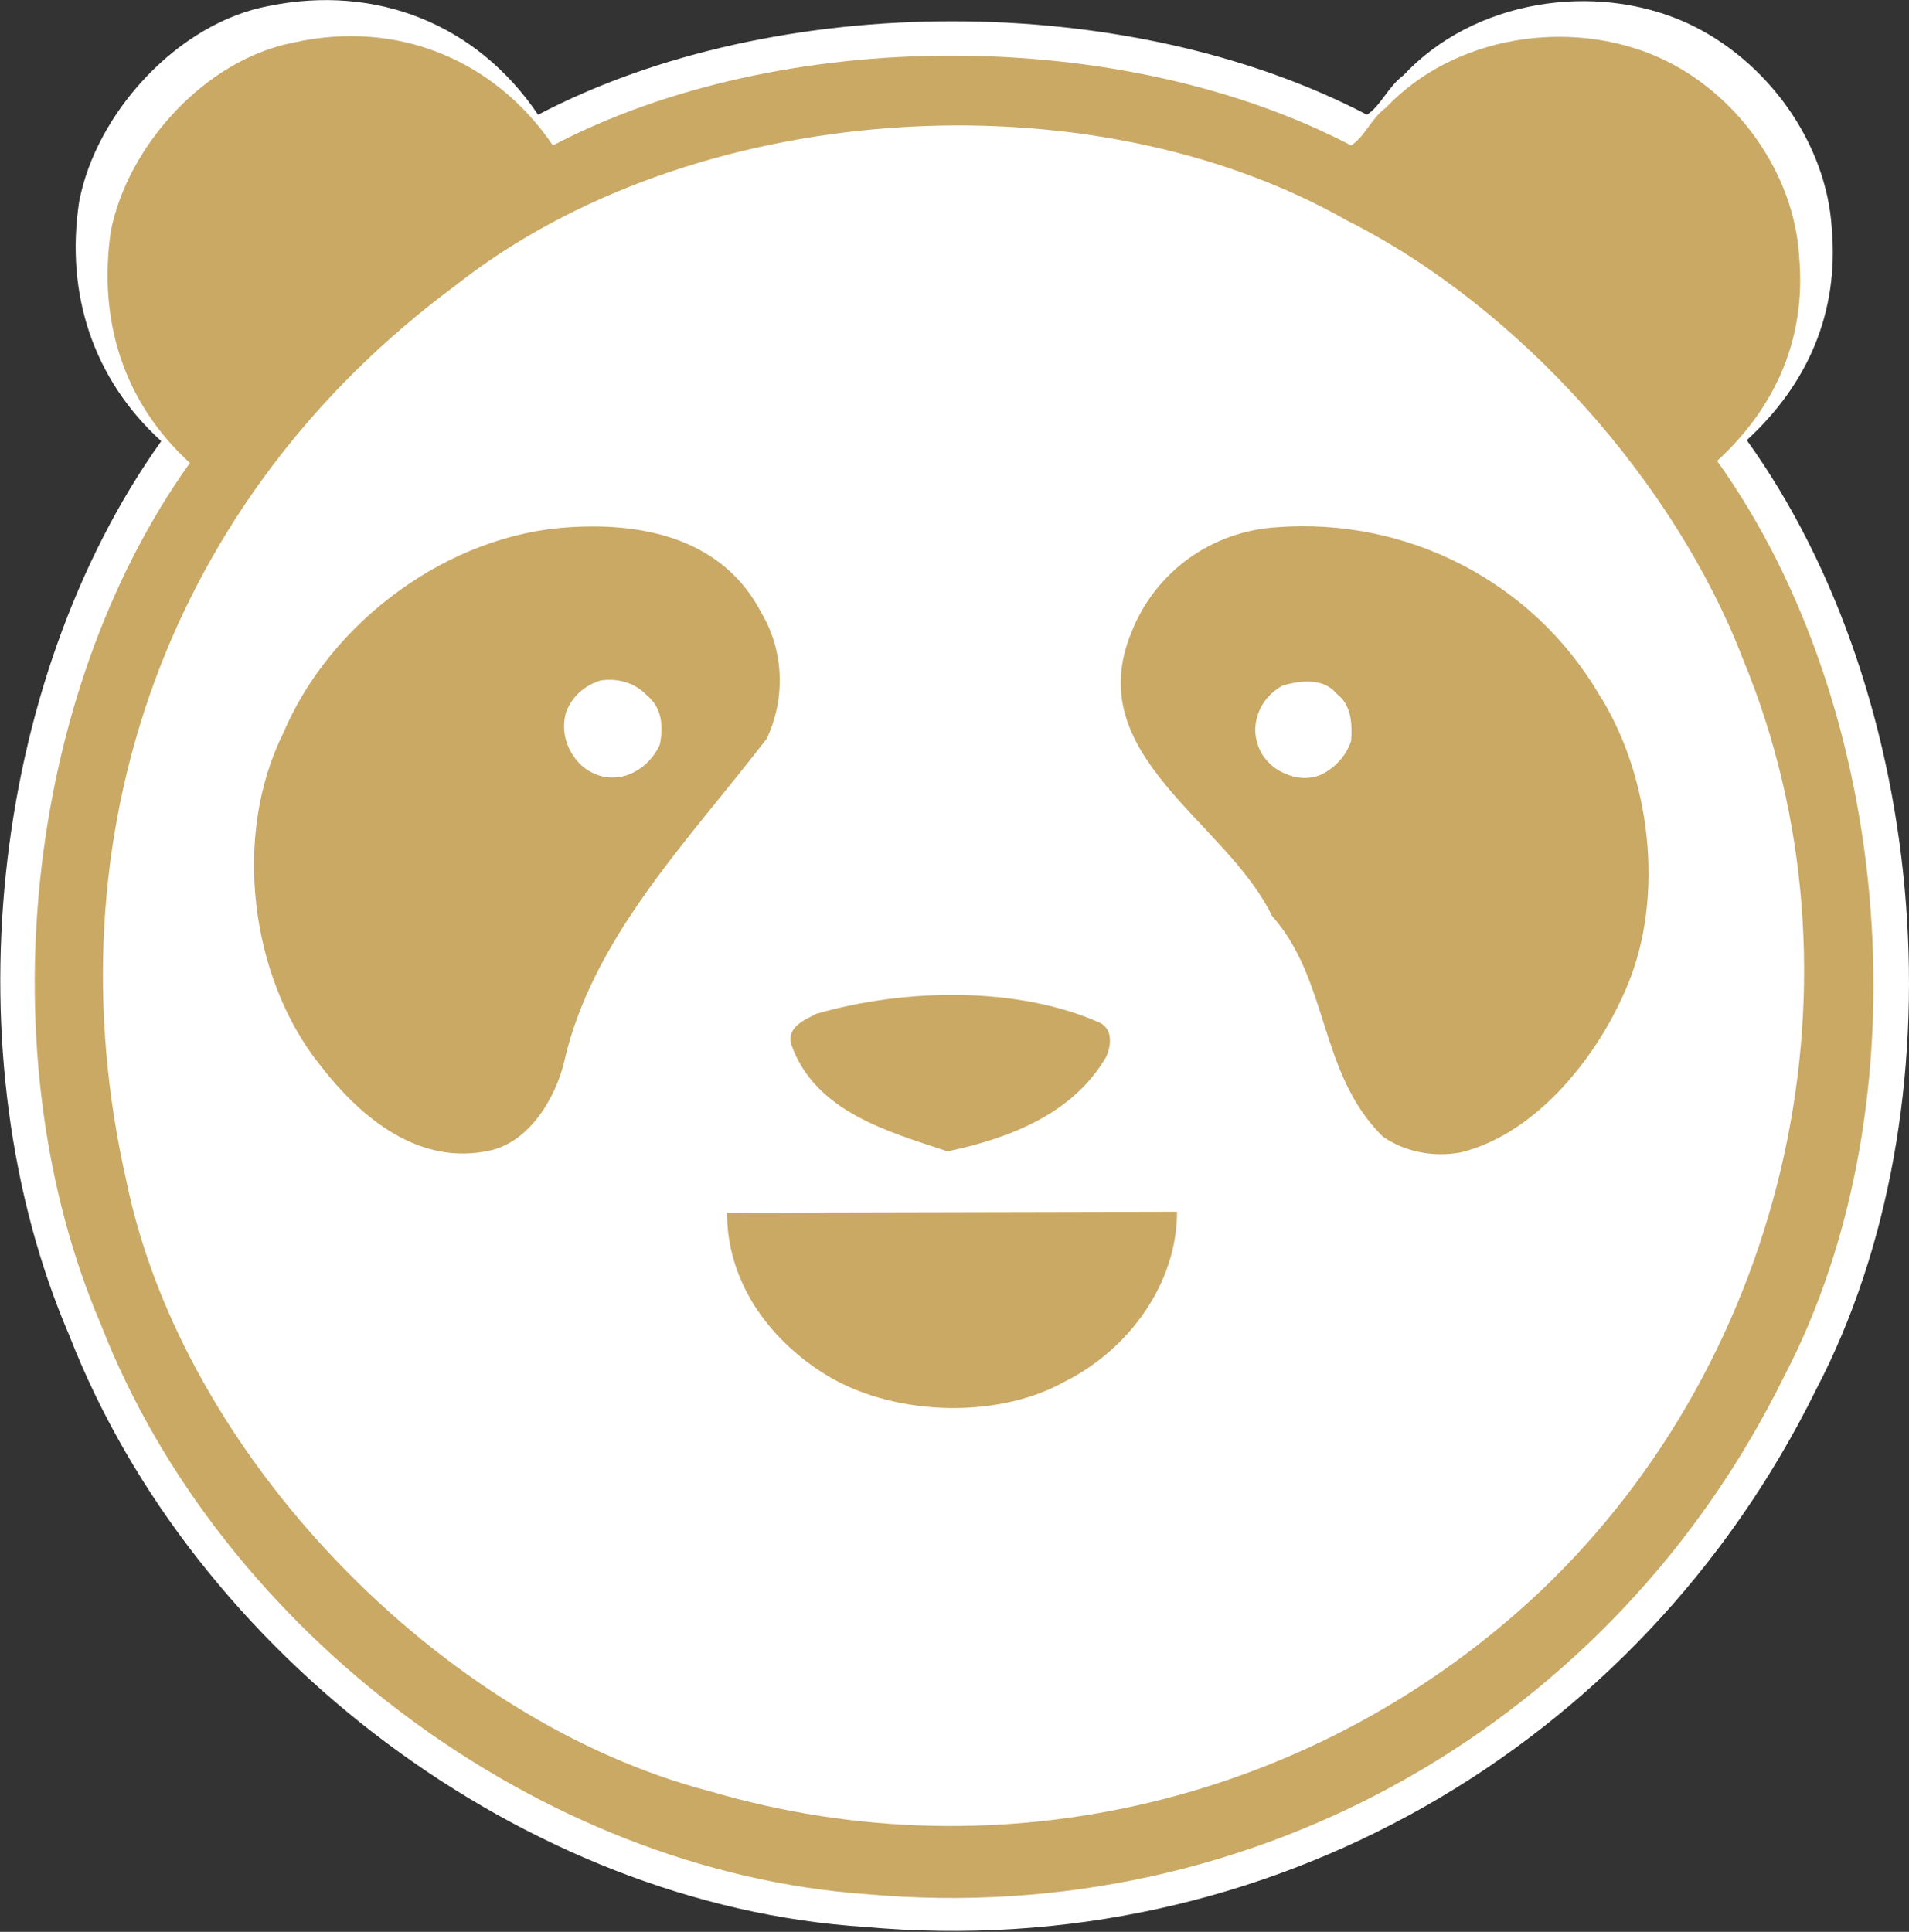
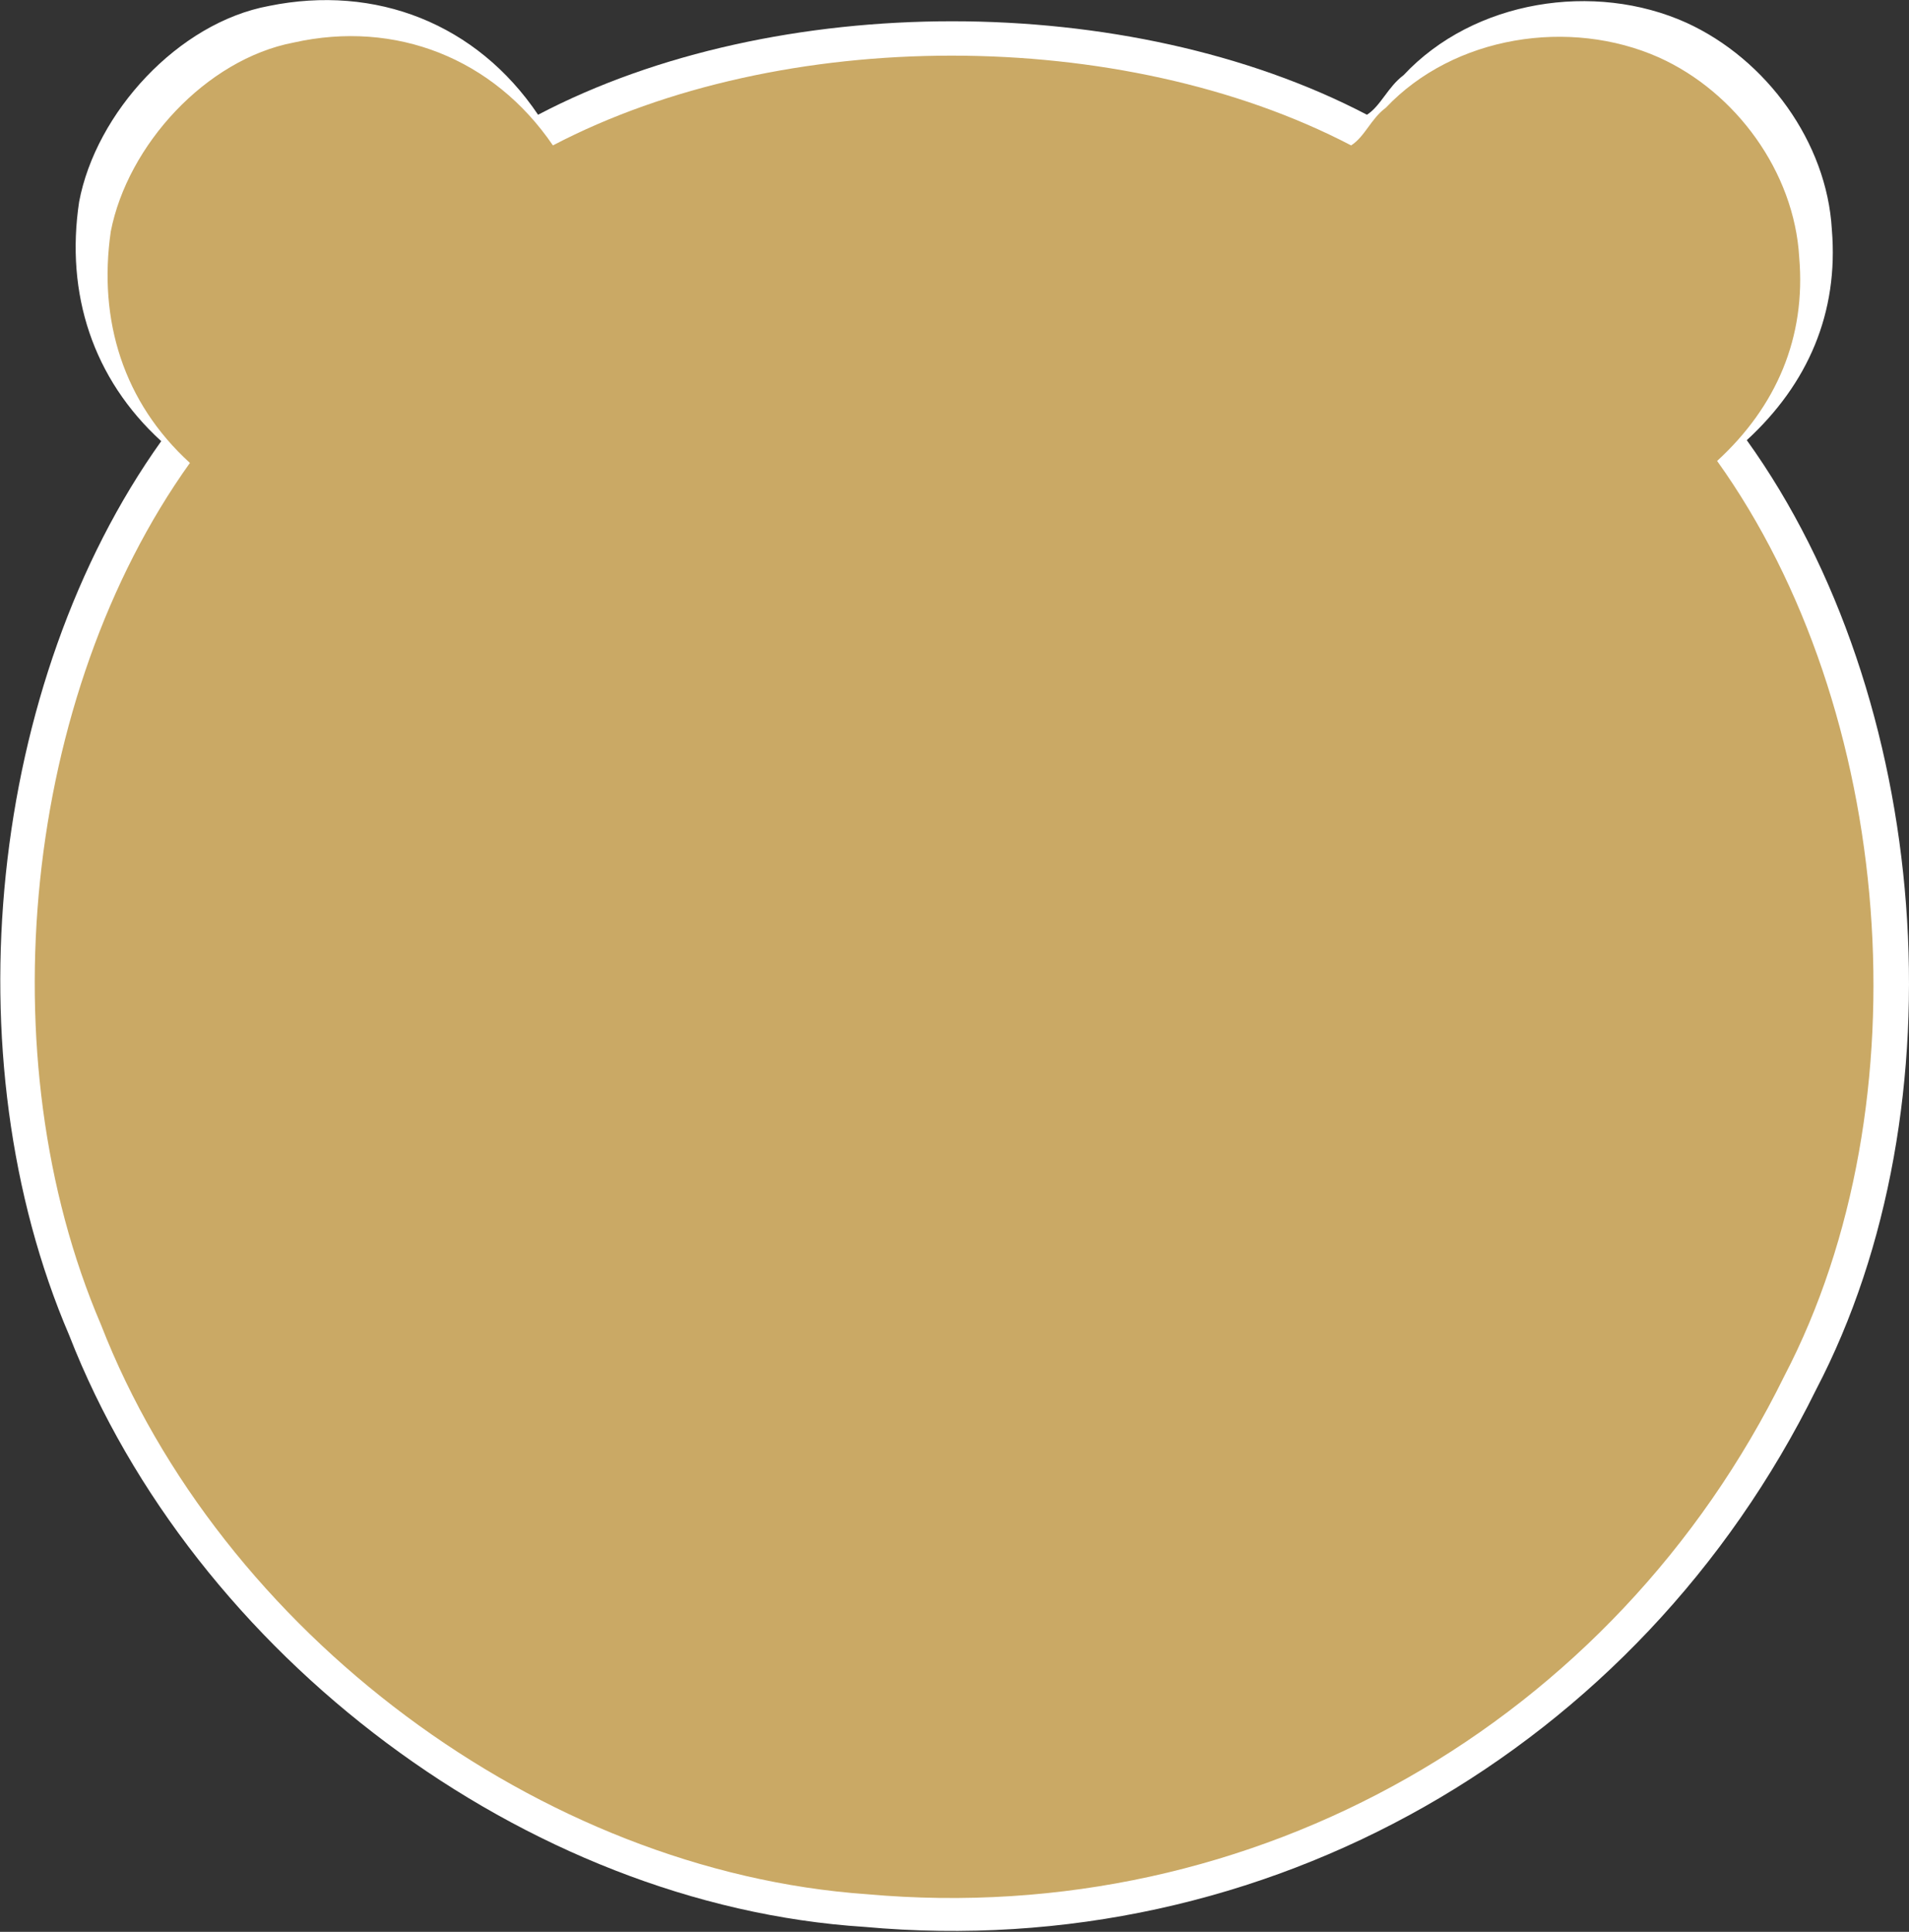
<svg xmlns="http://www.w3.org/2000/svg" version="1.1" id="レイヤー_1" x="0px" y="0px" viewBox="0 0 193 195.3" style="enable-background:new 0 0 193 195.3;" xml:space="preserve">
  <rect x="0" y="0" width="193" height="195.3" fill="#333333" stroke="none" />
  <style type="text/css">
	.st0{fill-rule:evenodd;clip-rule:evenodd;fill:#FFFFFF;}
	.st1{fill-rule:evenodd;clip-rule:evenodd;fill:#CAA965;}
</style>
  <g id="レイヤー_2_2_">
    <g id="レイヤー_1-2_1_">
      <path class="st0" d="M54.4,11.6c24-12.6,59.7-12.6,83.8,0c1.4-0.9,2.1-2.8,3.7-4c7.1-7.6,19.3-9.5,28.6-5.3    c8.1,3.7,14.2,12.1,14.7,20.9c0.7,8.4-2.4,15.6-8.6,21.3c18.6,25.9,22,67.3,7,96c-17.9,36.3-55.6,58-96.2,54.3    C53.1,192.6,19.6,167.3,7,135c-12.1-28.2-8.1-66,9.3-90.4C9.4,38.3,6.6,29.7,8,20.4c1.7-9,10-18.1,19.2-19.8    C38-1.6,48.2,2.4,54.4,11.6z" />
    </g>
  </g>
  <g id="レイヤー_2_1_">
    <g id="レイヤー_1-2">
      <path class="st1" d="M55.9,14.7c23.1-12.1,57.5-12.1,80.7,0c1.4-0.9,2-2.7,3.5-3.8c6.9-7.3,18.6-9.1,27.6-5.1    c7.8,3.5,13.7,11.6,14.2,20.2c0.7,8.1-2.3,15.1-8.3,20.6c17.9,25,21.2,64.9,6.8,92.5c-17.2,35-53.5,55.9-92.7,52.4    c-33.1-2.3-65.4-26.5-77.5-57.6c-11.6-27.1-7.8-63.6,9-87.1c-6.7-6.1-9.3-14.4-8-23.4c1.7-8.7,9.6-17.4,18.5-19.1    C40,2,49.9,5.9,55.9,14.7z" />
-       <path class="st0" d="M176.2,66.6c13.3,32.1,4.6,70.5-20.5,94.3c-22.4,21.1-54.3,28.9-83.9,20.2c-27.3-7.1-53.3-34-59-61.6    c-8-35.1,4.3-69.2,33.2-90.6c23.8-18.8,63.8-21.6,90.2-6.6C153.7,31.1,169.4,48.9,176.2,66.6z" />
-       <path class="st1" d="M65.4,70.3c1.5,1.2,1.7,3.1,1.3,5c-0.7,1.5-1.9,2.6-3.4,3.1c-1.6,0.5-3.3,0.1-4.6-1.1c-1.4-1.4-2-3.3-1.5-5.2    c0.6-1.7,1.9-2.8,3.5-3.3C62.5,68.5,64.3,69.1,65.4,70.3z M135.1,70.1c1.6,1.2,1.6,3.2,1.5,4.8c-0.5,1.5-1.6,2.7-3,3.4    c-1.4,0.6-2.9,0.4-4.3-0.4c-1.5-0.9-2.3-2.3-2.4-4c0-2,1.1-3.7,2.8-4.6C131.4,68.8,133.8,68.5,135.1,70.1L135.1,70.1z M161.6,70.1    c5.2,8.1,6.8,20.4,2.9,29.6c-2.9,7-9.1,14.9-16.8,16.8c-2.7,0.5-5.6,0-7.9-1.6c-6.5-6.4-5.4-15.8-11.2-22.3    c-4.6-9.6-19.4-16.2-14.2-28.7c2.4-6.1,8.1-10.2,14.7-10.6C142.3,52.3,154.9,58.8,161.6,70.1L161.6,70.1z M77,62    c2.3,3.9,2.4,8.7,0.5,12.7C69.5,85.1,59.8,94.9,57,107.5c-0.9,3.6-3.5,7.9-7.4,8.8c-7.1,1.6-13-3.1-17.3-8.7    c-7-8.8-8.8-23.1-3.7-33.4C33.4,62.8,45.4,54,57.6,53.3C65.3,52.8,73.2,54.6,77,62L77,62z" />
-       <path class="st1" d="M111.2,103.4c1.4,0.7,1.1,2.5,0.6,3.5c-3.4,5.8-9.9,8.2-16,9.5c-6-2-13.4-4-15.8-10.8    c-0.5-1.8,1.4-2.5,2.5-3.1C91.5,99.9,102.9,99.7,111.2,103.4z" />
      <path class="st1" d="M119,122.5c0,7.2-4.8,13.9-11.4,17.2c-7,3.9-17.7,3.4-24.4-0.9c-5.8-3.7-9.7-9.5-9.7-16.2L119,122.5    L119,122.5z" />
    </g>
  </g>
</svg>